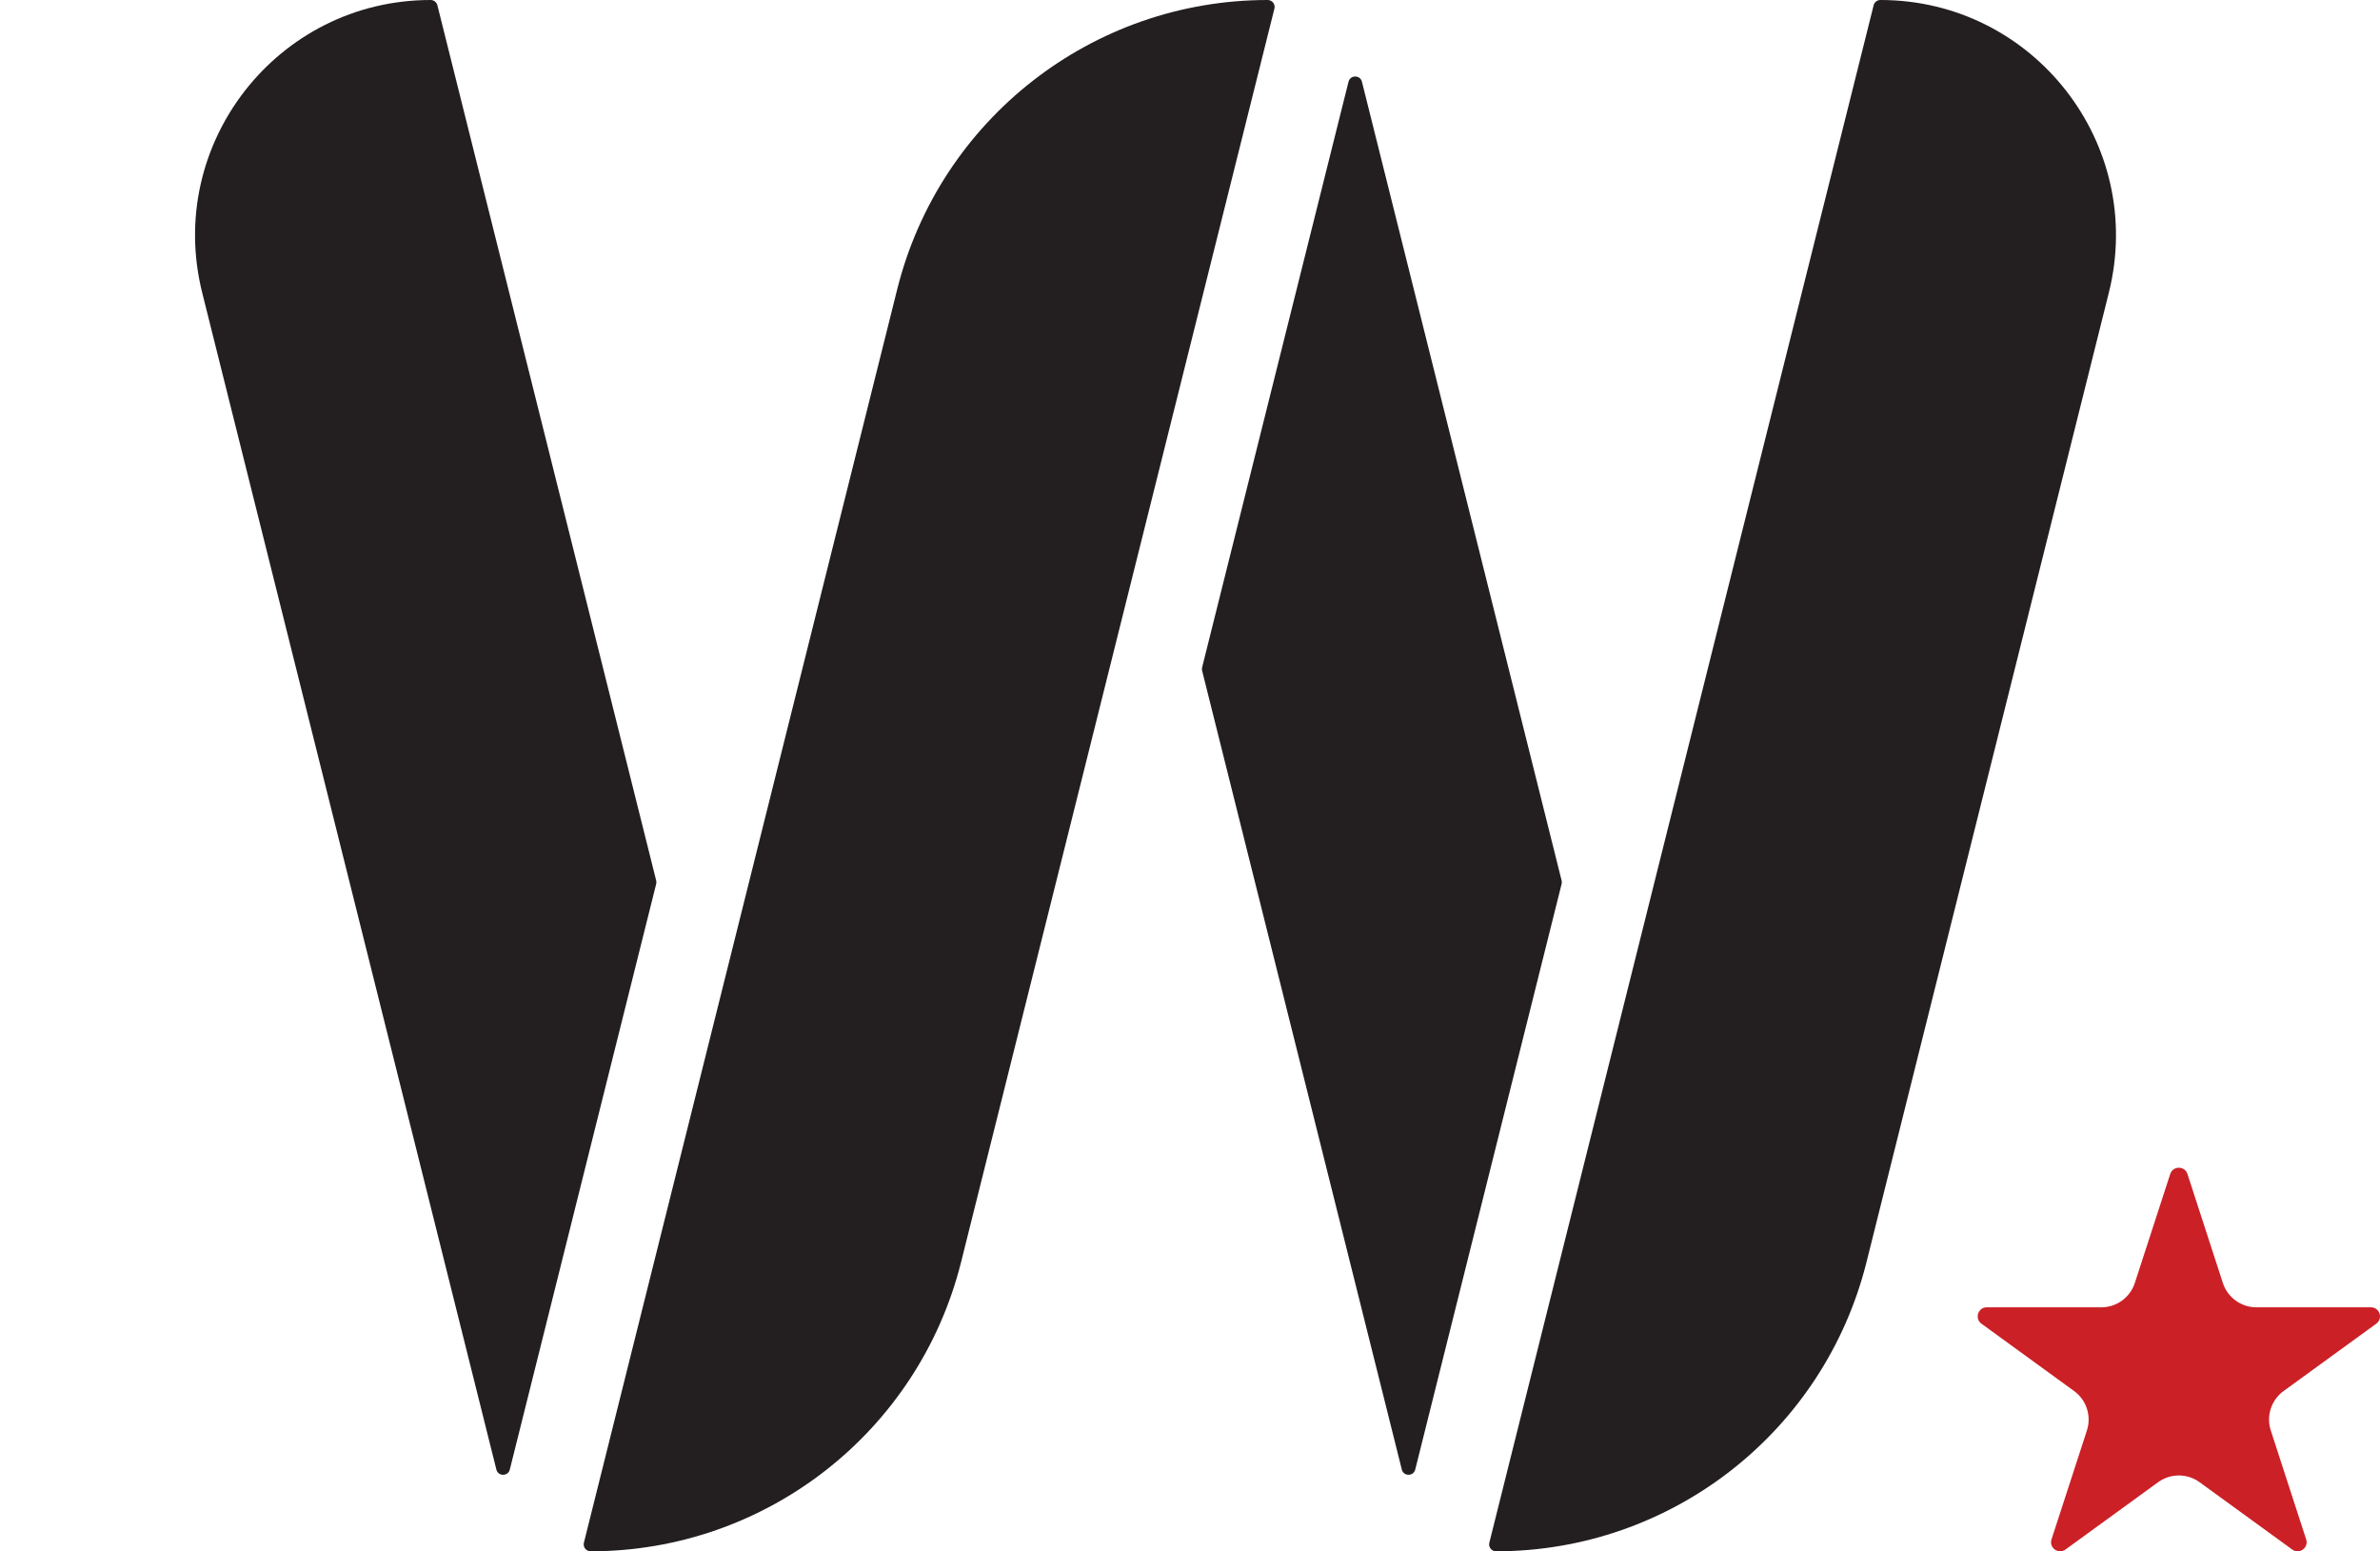
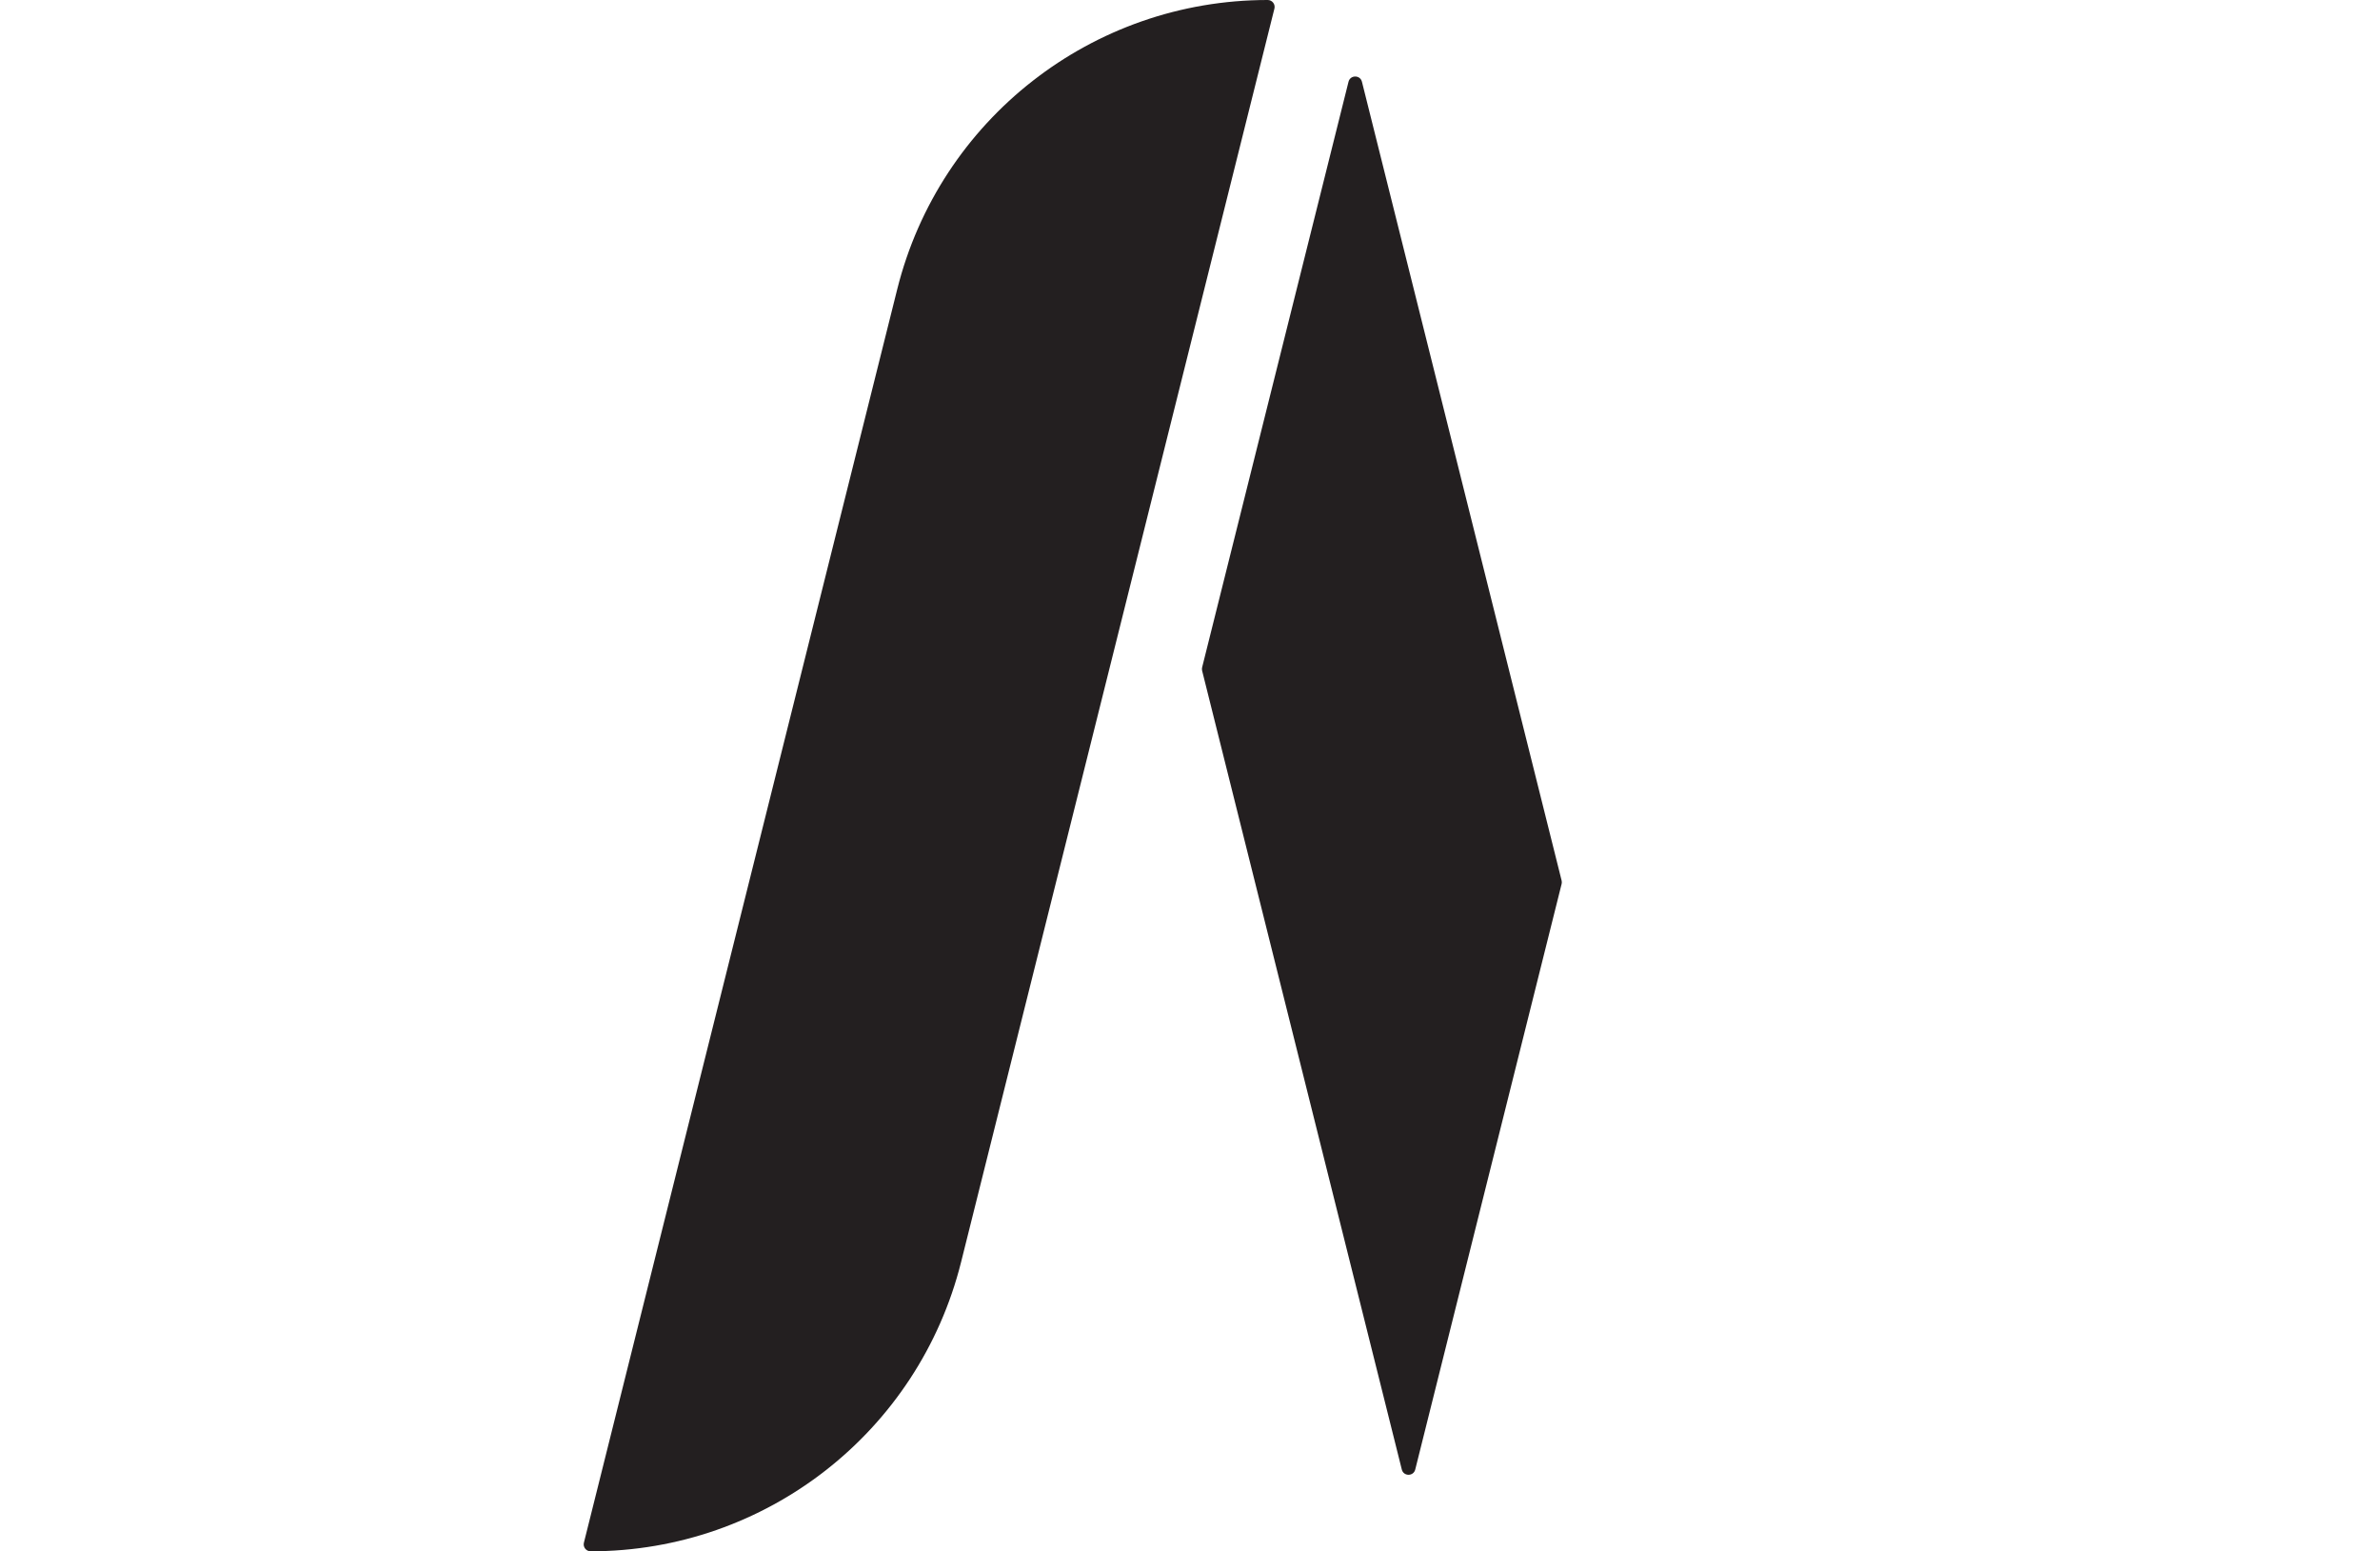
<svg xmlns="http://www.w3.org/2000/svg" id="Layer_1" version="1.1" viewBox="0 0 695.911 453.543">
  <g>
-     <path d="M547.855,1.534l-112.374,449.494c-.319,1.278.647,2.516,1.964,2.516h0c51.239,0,95.903-34.872,108.33-84.582l70.85-283.398C627.491,42.101,594.619,0,549.82,0h-0c-.929,0-1.739.632-1.964,1.534Z" style="fill: #231f20;" />
    <path d="M262.345,84.582l-91.611,366.446c-.319,1.278.647,2.516,1.964,2.516h0c51.239,0,95.902-34.872,108.33-84.581L372.639,2.516C372.959,1.238,371.992,0,370.675,0h-0c-51.239,0-95.903,34.872-108.33,84.582Z" style="fill: #231f20;" />
    <path d="M394.304,23.906l-42.802,171.208c-.081.322-.081.66-0.0.982l58.385,233.541c.511,2.045,3.417,2.045,3.929 0l42.802-171.208c.081-.322.081-.66 0-.982l-58.385-233.541c-.511-2.045-3.417-2.045-3.929-0Z" style="fill: #231f20;" />
-     <path d="M125.927 0h-0c-44.8,0-77.672,42.102-66.806,85.564l86.018,344.073c.511,2.045,3.417,2.045,3.929 0l42.802-171.207c.081-.322.081-.66 0-.982L127.892,1.534C127.666.632,126.856 0,125.927 0Z" style="fill: #231f20;" />
  </g>
-   <path d="M639.612,343.233l10.35,31.854c1.38,4.247,5.337,7.122,9.803,7.122h33.493c2.566,0,3.633,3.283,1.557,4.792l-27.096,19.687c-3.612,2.625-5.124,7.277-3.744,11.524l10.35,31.854c.793,2.44-2,4.469-4.076,2.961l-27.096-19.687c-3.612-2.625-8.504-2.625-12.117,0l-27.096,19.687c-2.076,1.508-4.869-.521-4.076-2.961l10.35-31.854c1.38-4.247-.132-8.899-3.744-11.524l-27.096-19.687c-2.076-1.508-1.009-4.792,1.557-4.792h33.493c4.465,0,8.423-2.875,9.803-7.122l10.35-31.854c.793-2.44,4.245-2.44,5.038,0Z" style="fill: #cb2026;" />
</svg>